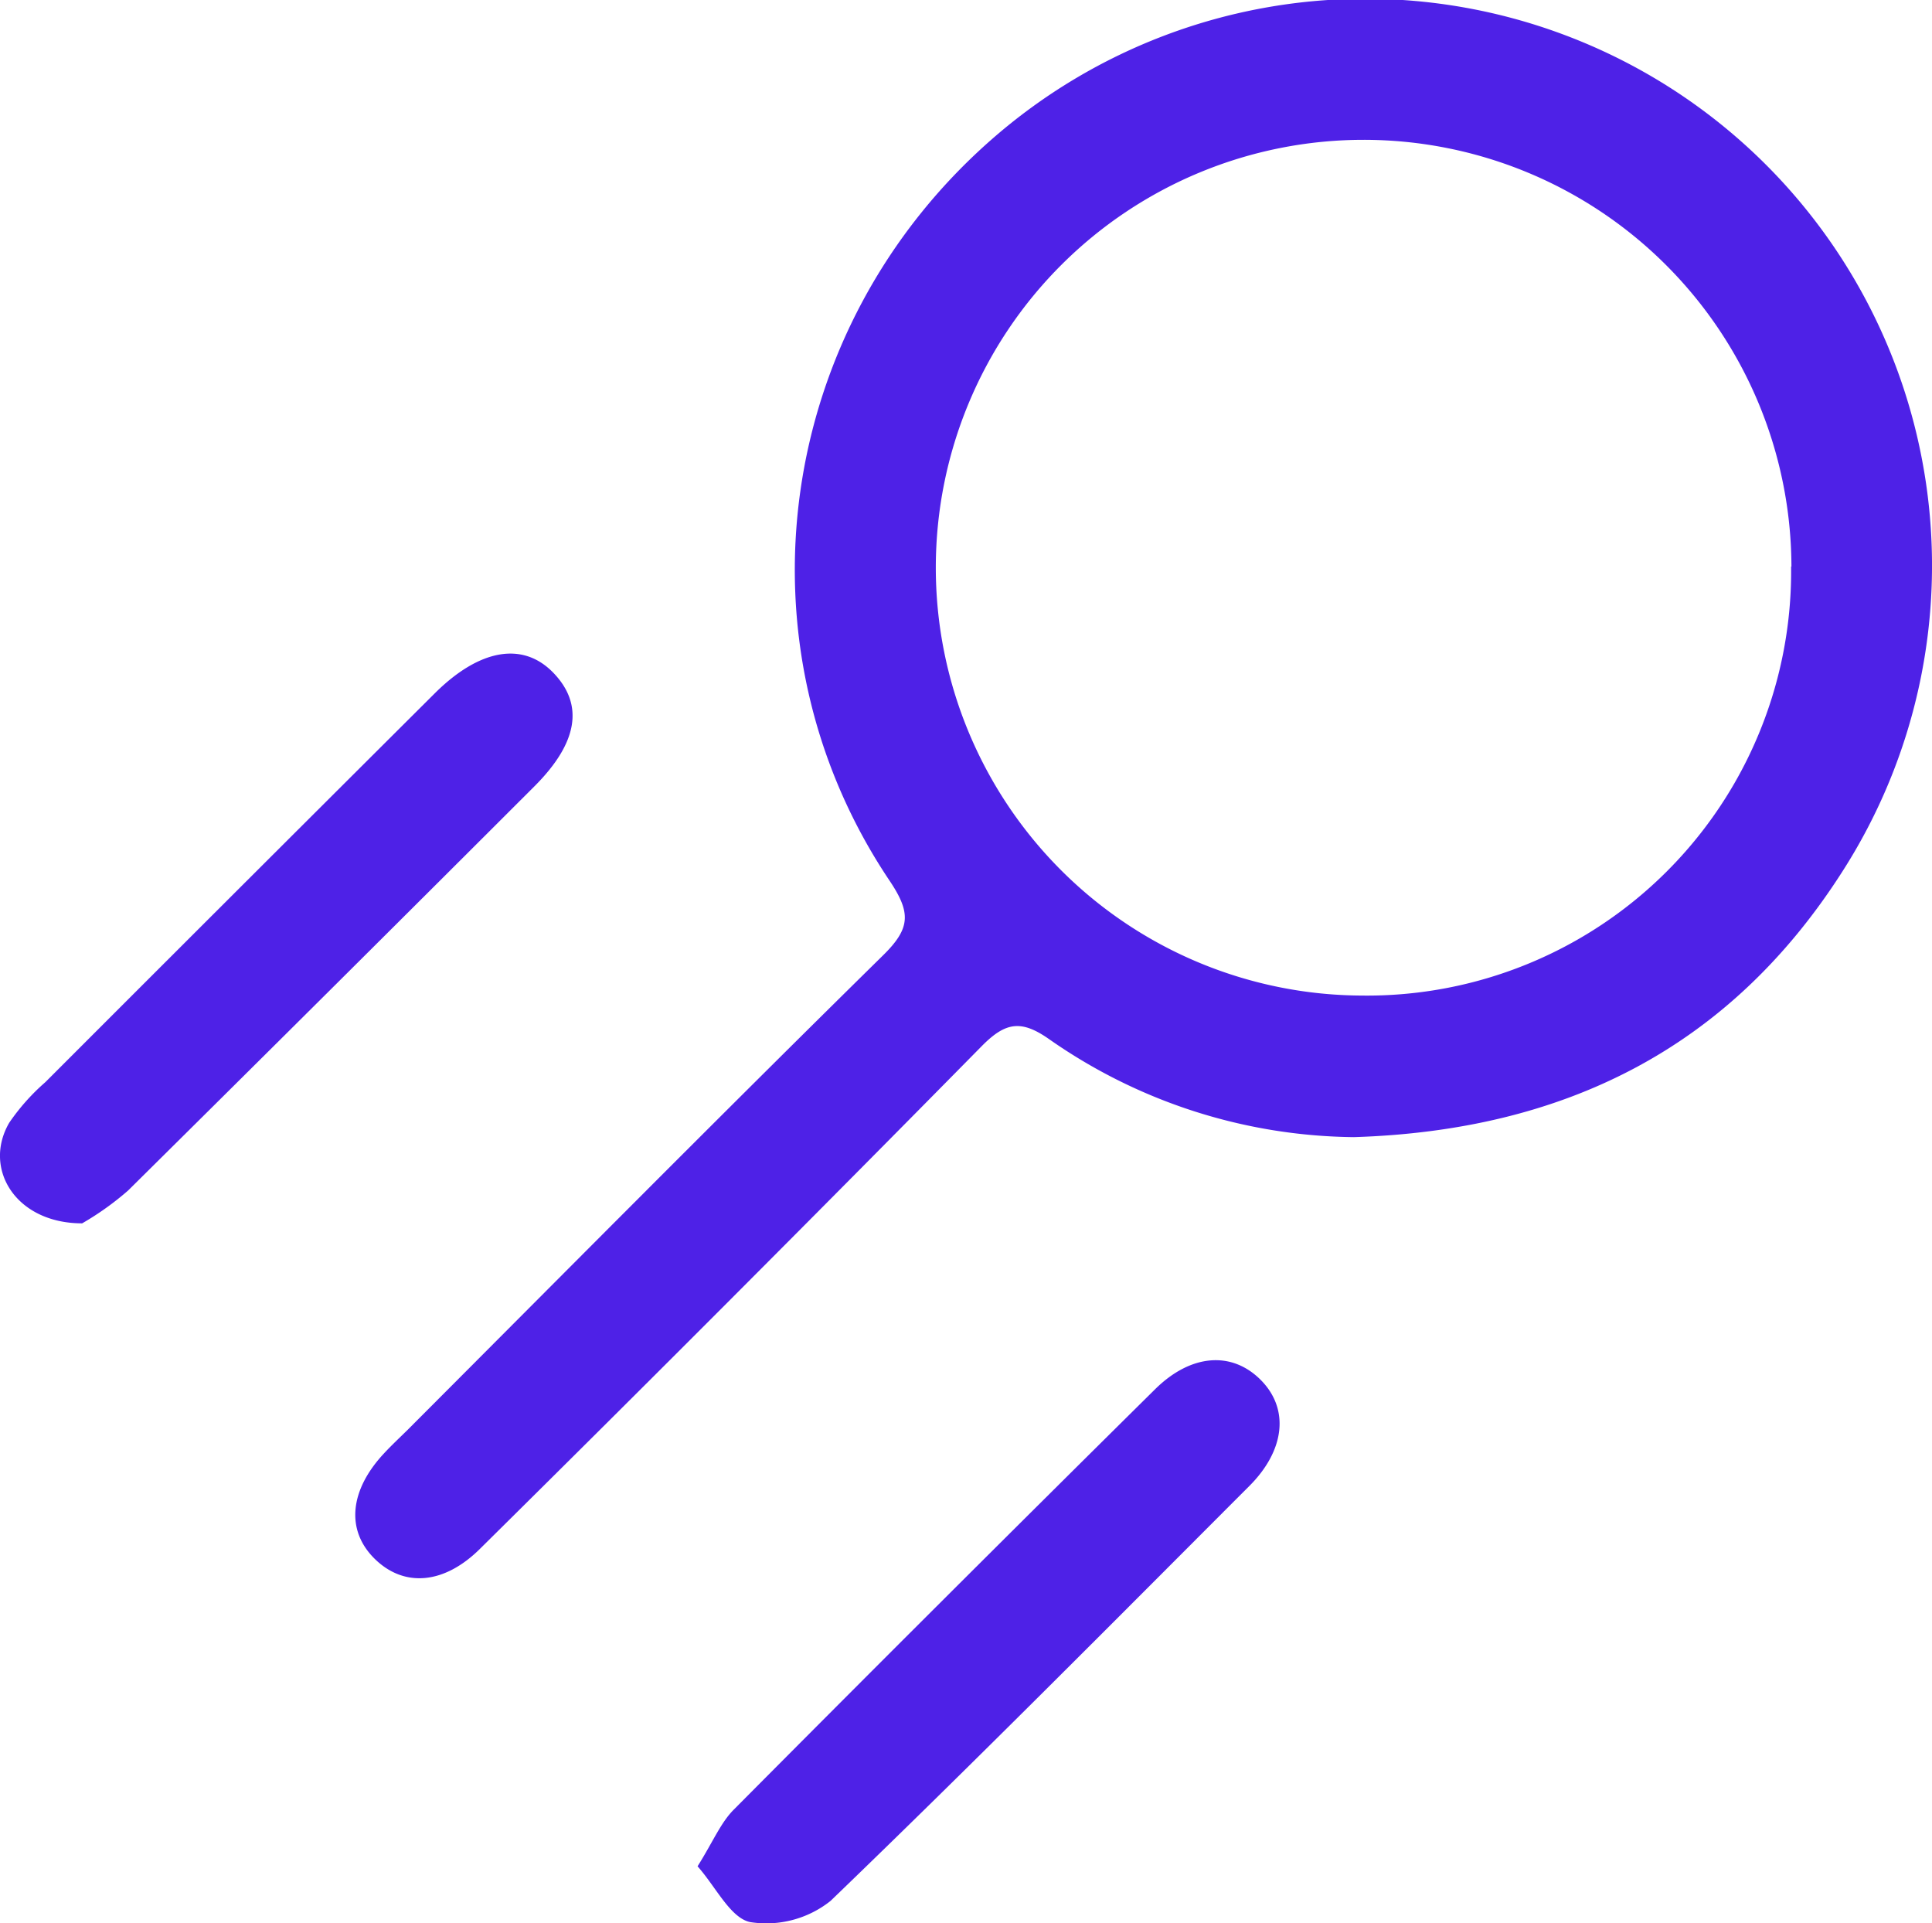
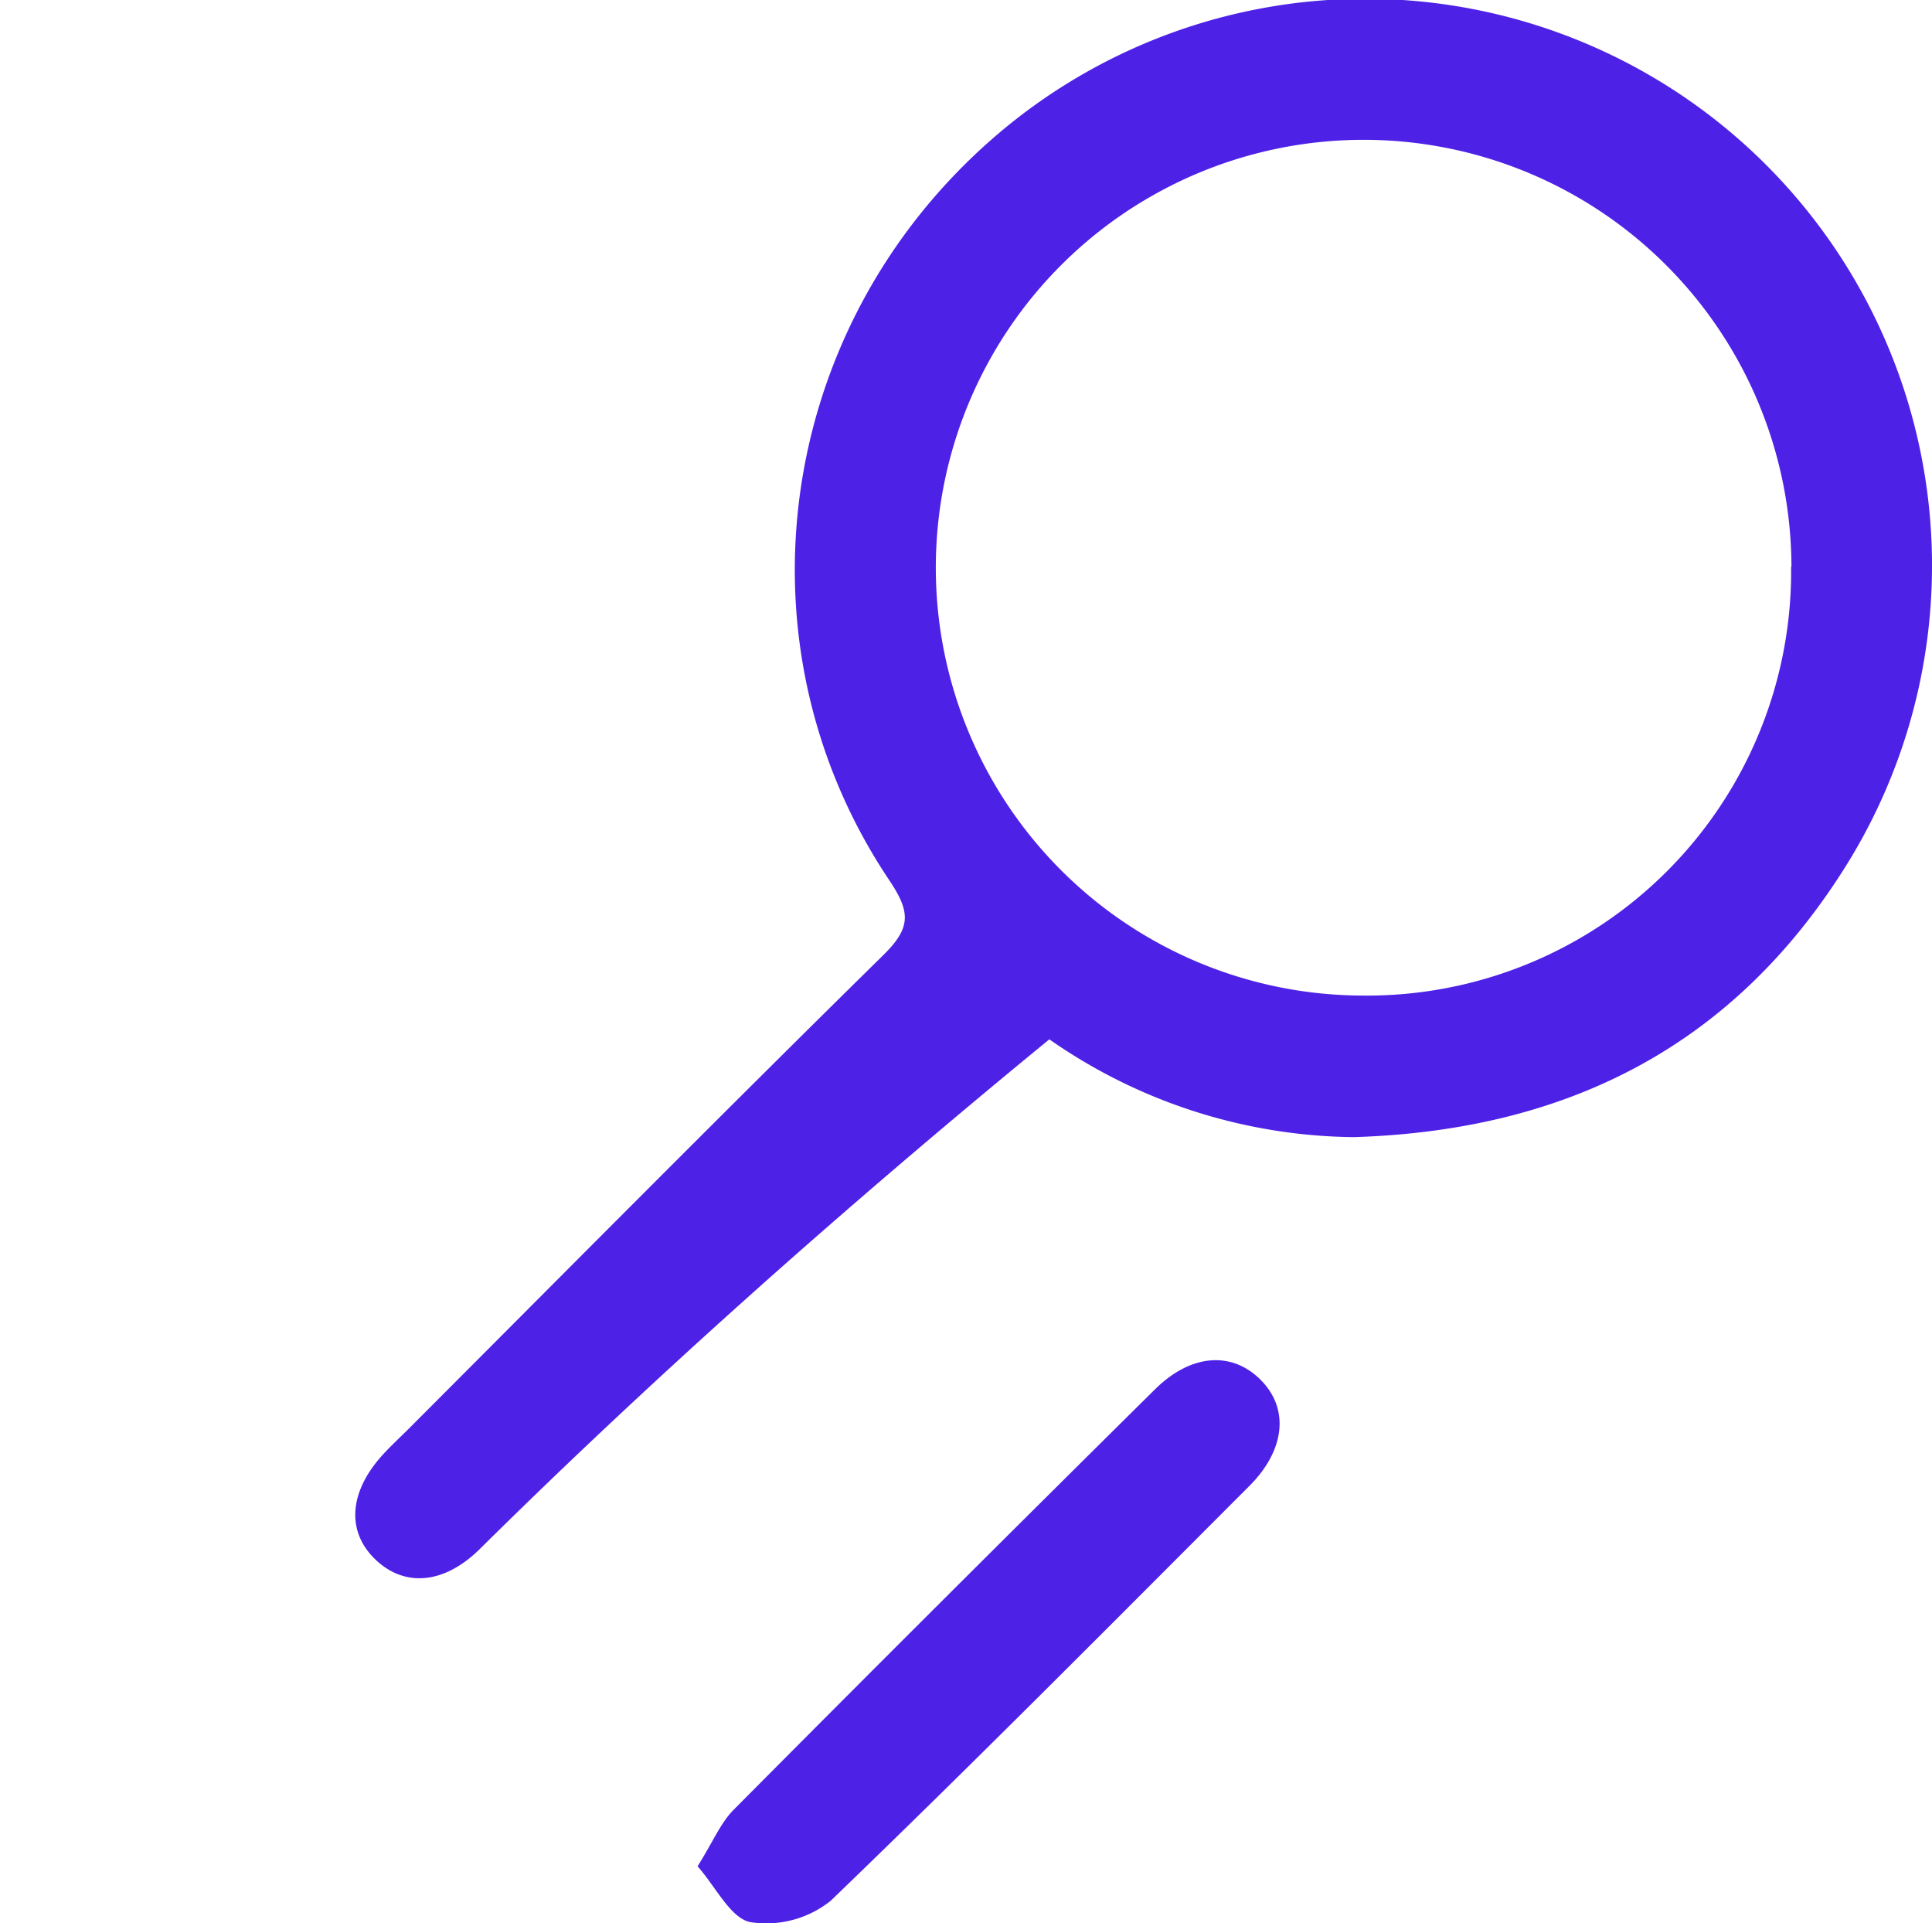
<svg xmlns="http://www.w3.org/2000/svg" viewBox="0 0 176.62 175.79">
  <defs>
    <style>.cls-1{fill:#4e21e7;}</style>
  </defs>
  <g id="Layer_2" data-name="Layer 2">
    <g id="Layer_1-2" data-name="Layer 1">
-       <path class="cls-1" d="M123.77,103.94A49.39,49.39,0,0,1,95.93,95c-2.57-1.81-4-1.58-6.16.6Q67,118.71,43.92,141.53c-3.32,3.32-7,3.58-9.67.95s-2.28-6.3.89-9.67c.68-.73,1.41-1.41,2.12-2.11,14.46-14.48,28.85-29,43.45-43.36,2.54-2.49,2.59-3.9.6-6.86C66.82,58.87,70.93,30,90.68,12.72a51.81,51.81,0,0,1,77.71,67C158.05,95.87,142.92,103.34,123.77,103.94Zm40-52.15A39.11,39.11,0,1,0,124.49,91,38.78,38.78,0,0,0,163.74,51.79Z" />
-       <path class="cls-1" d="M7.51,111.82c-6.08,0-9.1-5-6.67-9.19a19.56,19.56,0,0,1,3.3-3.71Q21.95,81.1,39.8,63.32c4.05-4,8-4.7,10.78-1.83s2.32,6.34-1.72,10.38Q30.32,90.4,11.71,108.82A26.5,26.5,0,0,1,7.51,111.82Z" />
+       <path class="cls-1" d="M123.77,103.94A49.39,49.39,0,0,1,95.93,95Q67,118.71,43.92,141.53c-3.32,3.32-7,3.58-9.67.95s-2.28-6.3.89-9.67c.68-.73,1.41-1.41,2.12-2.11,14.46-14.48,28.85-29,43.45-43.36,2.54-2.49,2.59-3.9.6-6.86C66.82,58.87,70.93,30,90.68,12.72a51.81,51.81,0,0,1,77.71,67C158.05,95.87,142.92,103.34,123.77,103.94Zm40-52.15A39.11,39.11,0,1,0,124.49,91,38.78,38.78,0,0,0,163.74,51.79Z" />
      <path class="cls-1" d="M63.77,170.59c1.41-2.24,2.12-4,3.33-5.2Q86.27,146.1,105.58,127c3.31-3.28,7.06-3.51,9.69-.85s2.18,6.44-1.06,9.68c-12.7,12.71-25.34,25.46-38.28,37.92a9.43,9.43,0,0,1-7.35,1.94C66.77,175.31,65.45,172.48,63.77,170.59Z" />
    </g>
  </g>
</svg>